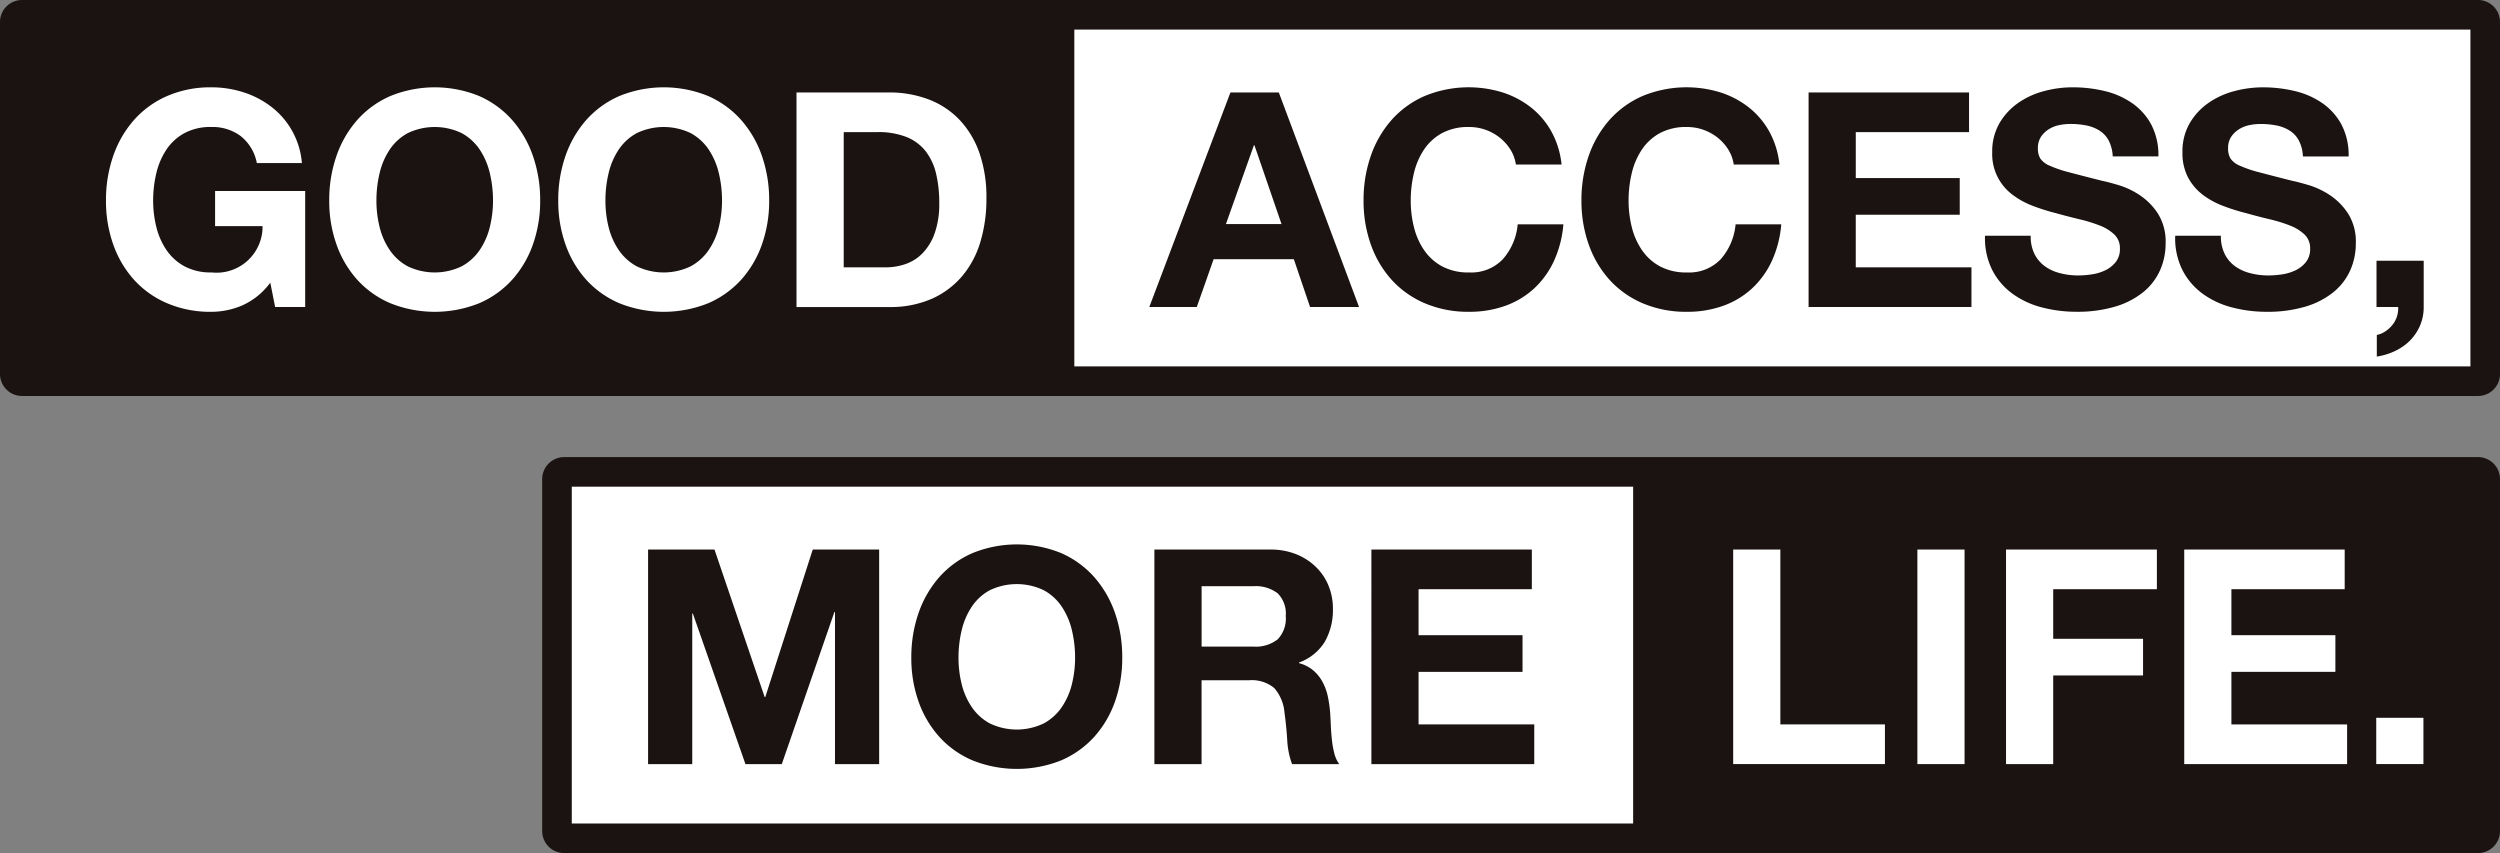
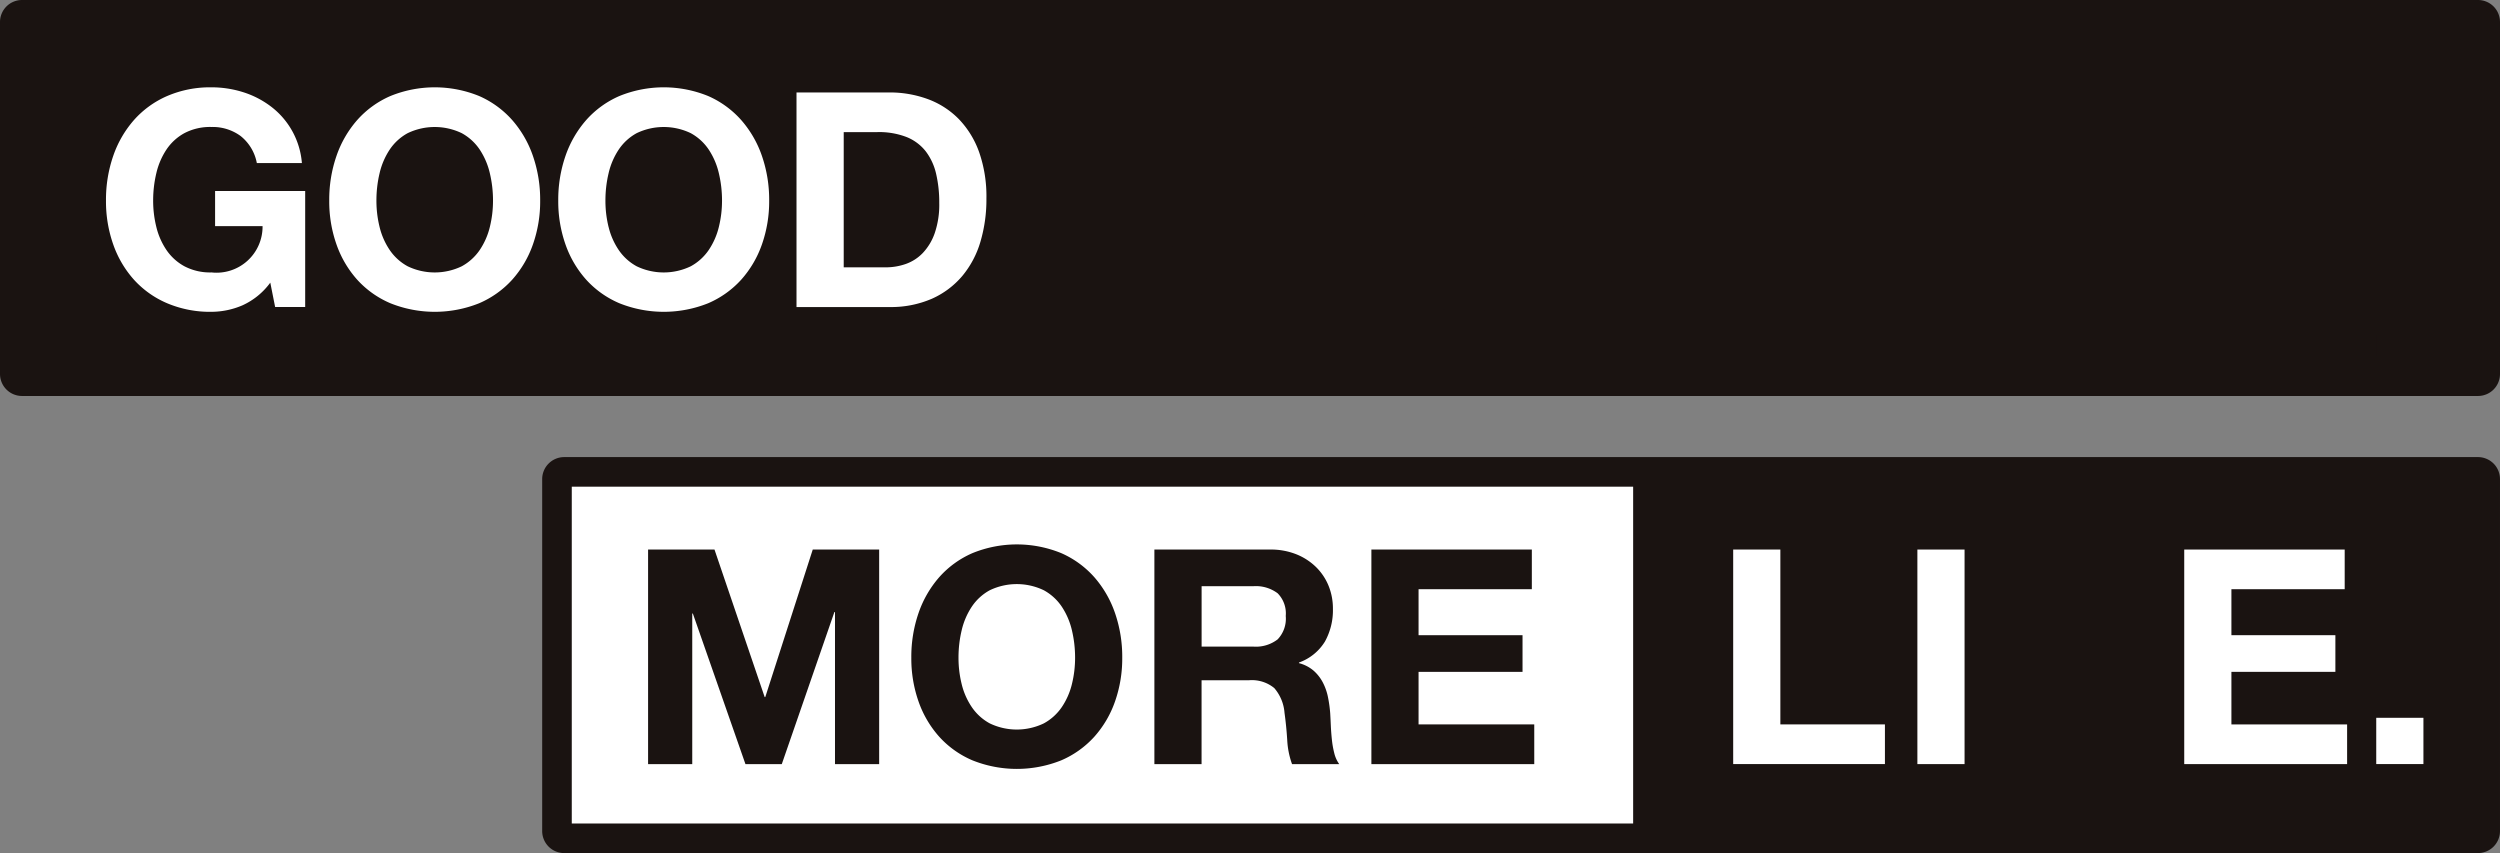
<svg xmlns="http://www.w3.org/2000/svg" width="361.961" height="123.513" viewBox="0 0 361.961 123.513">
  <rect x="0" y="0" width="361.961" height="123.513" fill="#808080" stroke="none" />
  <g id="グループ_69" data-name="グループ 69" transform="translate(-1593.505 -184.993)">
    <path id="パス_299" data-name="パス 299" d="M1952.282,184.993H1596.691a3.19,3.19,0,0,0-3.186,3.185V239.14a3.19,3.19,0,0,0,3.186,3.185h355.591a3.188,3.188,0,0,0,3.184-3.185V188.178A3.188,3.188,0,0,0,1952.282,184.993Z" fill="#1a1311" />
    <g id="グループ_67" data-name="グループ 67" transform="translate(1608.848 197.638)">
      <path id="パス_300" data-name="パス 300" d="M1627.01,227.894a11.469,11.469,0,0,1-4.481.935,15.924,15.924,0,0,1-6.417-1.241,13.741,13.741,0,0,1-4.808-3.414,15.132,15.132,0,0,1-3-5.113,18.761,18.761,0,0,1-1.044-6.331,19.4,19.4,0,0,1,1.044-6.46,15.506,15.506,0,0,1,3-5.2,13.709,13.709,0,0,1,4.808-3.482,15.686,15.686,0,0,1,6.417-1.262,15.125,15.125,0,0,1,4.633.717,13.133,13.133,0,0,1,4.046,2.111,11.406,11.406,0,0,1,4.417,8.136H1629.1a6.541,6.541,0,0,0-2.35-3.916,6.832,6.832,0,0,0-4.22-1.305,7.986,7.986,0,0,0-3.916.891,7.392,7.392,0,0,0-2.61,2.393,10.462,10.462,0,0,0-1.457,3.416,16.947,16.947,0,0,0-.458,3.959,15.754,15.754,0,0,0,.458,3.806,10.254,10.254,0,0,0,1.457,3.329,7.456,7.456,0,0,0,2.61,2.371,7.962,7.962,0,0,0,3.916.892,6.665,6.665,0,0,0,7.4-6.7h-6.874v-5.089H1636.1v16.794h-4.351l-.7-3.525A10.23,10.23,0,0,1,1627.01,227.894Z" transform="translate(-1607.258 -196.328)" fill="#fff" />
      <path id="パス_301" data-name="パス 301" d="M1637.279,206.27a15.506,15.506,0,0,1,3-5.2,13.7,13.7,0,0,1,4.807-3.482,17.008,17.008,0,0,1,12.857,0,13.774,13.774,0,0,1,4.786,3.482,15.5,15.5,0,0,1,3,5.2,19.406,19.406,0,0,1,1.045,6.46,18.764,18.764,0,0,1-1.045,6.331,15.13,15.13,0,0,1-3,5.113,13.805,13.805,0,0,1-4.786,3.414,17.277,17.277,0,0,1-12.857,0,13.733,13.733,0,0,1-4.807-3.414,15.132,15.132,0,0,1-3-5.113,18.737,18.737,0,0,1-1.044-6.331A19.378,19.378,0,0,1,1637.279,206.27Zm6.243,10.267a10.261,10.261,0,0,0,1.458,3.329,7.449,7.449,0,0,0,2.61,2.371,9.034,9.034,0,0,0,7.83,0,7.472,7.472,0,0,0,2.612-2.371,10.28,10.28,0,0,0,1.457-3.329,15.8,15.8,0,0,0,.457-3.806,17,17,0,0,0-.457-3.959,10.488,10.488,0,0,0-1.457-3.416,7.407,7.407,0,0,0-2.612-2.393,9.044,9.044,0,0,0-7.83,0,7.385,7.385,0,0,0-2.61,2.393,10.469,10.469,0,0,0-1.458,3.416,17.012,17.012,0,0,0-.456,3.959A15.814,15.814,0,0,0,1643.522,216.537Z" transform="translate(-1603.909 -196.328)" fill="#fff" />
      <path id="パス_302" data-name="パス 302" d="M1667,206.27a15.51,15.51,0,0,1,3-5.2,13.7,13.7,0,0,1,4.807-3.482,17.007,17.007,0,0,1,12.857,0,13.771,13.771,0,0,1,4.786,3.482,15.5,15.5,0,0,1,3,5.2,19.409,19.409,0,0,1,1.045,6.46,18.767,18.767,0,0,1-1.045,6.331,15.128,15.128,0,0,1-3,5.113,13.8,13.8,0,0,1-4.786,3.414,17.277,17.277,0,0,1-12.857,0,13.736,13.736,0,0,1-4.807-3.414,15.136,15.136,0,0,1-3-5.113,18.767,18.767,0,0,1-1.043-6.331A19.409,19.409,0,0,1,1667,206.27Zm6.244,10.267a10.23,10.23,0,0,0,1.458,3.329,7.455,7.455,0,0,0,2.609,2.371,9.036,9.036,0,0,0,7.831,0,7.471,7.471,0,0,0,2.612-2.371,10.278,10.278,0,0,0,1.456-3.329,15.754,15.754,0,0,0,.458-3.806,16.947,16.947,0,0,0-.458-3.959,10.486,10.486,0,0,0-1.456-3.416,7.406,7.406,0,0,0-2.612-2.393,9.047,9.047,0,0,0-7.831,0,7.39,7.39,0,0,0-2.609,2.393,10.438,10.438,0,0,0-1.458,3.416,17.005,17.005,0,0,0-.456,3.959A15.808,15.808,0,0,0,1673.24,216.537Z" transform="translate(-1600.474 -196.328)" fill="#fff" />
      <path id="パス_303" data-name="パス 303" d="M1710.279,196.991a16,16,0,0,1,5.591.957,12.146,12.146,0,0,1,4.481,2.872,13.311,13.311,0,0,1,2.958,4.785,19.374,19.374,0,0,1,1.065,6.744,21.527,21.527,0,0,1-.87,6.267,13.779,13.779,0,0,1-2.633,4.959,12.332,12.332,0,0,1-4.393,3.285,14.873,14.873,0,0,1-6.2,1.2h-13.4V196.991Zm-.477,25.322a8.748,8.748,0,0,0,2.87-.48,6.293,6.293,0,0,0,2.48-1.587,7.976,7.976,0,0,0,1.74-2.893,12.7,12.7,0,0,0,.653-4.351,18.167,18.167,0,0,0-.456-4.241,8.5,8.5,0,0,0-1.5-3.243,6.659,6.659,0,0,0-2.763-2.065,11,11,0,0,0-4.241-.72h-4.872v19.58Z" transform="translate(-1596.899 -196.251)" fill="#fff" />
    </g>
    <path id="パス_304" data-name="パス 304" d="M1944.149,244.316H1667.057a3.189,3.189,0,0,0-3.185,3.185v50.963a3.189,3.189,0,0,0,3.185,3.185h277.091a3.188,3.188,0,0,0,3.184-3.185V247.5A3.188,3.188,0,0,0,1944.149,244.316Z" transform="translate(8.133 6.857)" fill="#1a1311" />
    <g id="グループ_68" data-name="グループ 68" transform="translate(1844.442 264.558)">
      <path id="パス_305" data-name="パス 305" d="M1825.273,256.314v25.32h15.14v5.744h-21.97V256.314Z" transform="translate(-1818.442 -256.314)" fill="#fff" />
      <path id="パス_306" data-name="パス 306" d="M1849.18,256.314v31.065h-6.831V256.314Z" transform="translate(-1815.679 -256.314)" fill="#fff" />
-       <path id="パス_307" data-name="パス 307" d="M1875.694,256.314v5.742h-15.009v7.179h13.008v5.309h-13.008v12.835h-6.831V256.314Z" transform="translate(-1814.349 -256.314)" fill="#fff" />
      <path id="パス_308" data-name="パス 308" d="M1900.213,256.314v5.742h-16.4v6.658h15.053v5.308h-15.053v7.613h16.751v5.744h-23.582V256.314Z" transform="translate(-1811.676 -256.314)" fill="#fff" />
      <path id="パス_309" data-name="パス 309" d="M1908.732,278.154v6.7H1901.9v-6.7Z" transform="translate(-1808.795 -253.79)" fill="#fff" />
    </g>
-     <rect id="長方形_207" data-name="長方形 207" width="202.132" height="48.766" transform="translate(1749.051 189.276)" fill="#fff" />
    <rect id="長方形_208" data-name="長方形 208" width="153.67" height="48.766" transform="translate(1676.289 255.457)" fill="#fff" />
    <path id="パス_310" data-name="パス 310" d="M1761.416,196.991l11.617,31.065h-7.092l-2.349-6.918h-11.617l-2.436,6.918h-6.874l11.747-31.065Zm.392,19.056-3.916-11.4h-.087l-4.046,11.4Z" transform="translate(17.241 1.387)" fill="#1a1311" />
    <path id="パス_311" data-name="パス 311" d="M1791.746,205.355a6.9,6.9,0,0,0-1.523-1.718,7.119,7.119,0,0,0-4.481-1.566,7.986,7.986,0,0,0-3.916.891,7.392,7.392,0,0,0-2.61,2.393,10.465,10.465,0,0,0-1.457,3.416,16.947,16.947,0,0,0-.457,3.959,15.754,15.754,0,0,0,.457,3.806,10.257,10.257,0,0,0,1.457,3.329,7.457,7.457,0,0,0,2.61,2.371,7.962,7.962,0,0,0,3.916.892,6.314,6.314,0,0,0,4.894-1.914,8.854,8.854,0,0,0,2.154-5.047h6.613a15.837,15.837,0,0,1-1.349,5.266,12.652,12.652,0,0,1-2.871,4,12.208,12.208,0,0,1-4.177,2.522,15.3,15.3,0,0,1-5.265.87,15.922,15.922,0,0,1-6.417-1.241,13.737,13.737,0,0,1-4.808-3.414,15.13,15.13,0,0,1-3-5.113,18.764,18.764,0,0,1-1.044-6.331,19.406,19.406,0,0,1,1.044-6.46,15.5,15.5,0,0,1,3-5.2,13.7,13.7,0,0,1,4.808-3.482,16.654,16.654,0,0,1,11.267-.522,13.14,13.14,0,0,1,4.09,2.153,11.653,11.653,0,0,1,2.981,3.5,12.527,12.527,0,0,1,1.478,4.786h-6.612A5.6,5.6,0,0,0,1791.746,205.355Z" transform="translate(20.455 1.31)" fill="#1a1311" />
    <path id="パス_312" data-name="パス 312" d="M1820.02,205.355a6.88,6.88,0,0,0-1.522-1.718,7.125,7.125,0,0,0-4.483-1.566,7.987,7.987,0,0,0-3.916.891,7.391,7.391,0,0,0-2.609,2.393,10.445,10.445,0,0,0-1.458,3.416,16.953,16.953,0,0,0-.456,3.959,15.759,15.759,0,0,0,.456,3.806,10.238,10.238,0,0,0,1.458,3.329,7.455,7.455,0,0,0,2.609,2.371,7.962,7.962,0,0,0,3.916.892,6.318,6.318,0,0,0,4.9-1.914,8.862,8.862,0,0,0,2.154-5.047h6.612a15.8,15.8,0,0,1-1.349,5.266,12.632,12.632,0,0,1-2.871,4,12.184,12.184,0,0,1-4.177,2.522,15.3,15.3,0,0,1-5.265.87,15.923,15.923,0,0,1-6.417-1.241,13.733,13.733,0,0,1-4.807-3.414,15.134,15.134,0,0,1-3-5.113,18.764,18.764,0,0,1-1.043-6.331,19.406,19.406,0,0,1,1.043-6.46,15.508,15.508,0,0,1,3-5.2,13.7,13.7,0,0,1,4.807-3.482,16.657,16.657,0,0,1,11.268-.522,13.154,13.154,0,0,1,4.09,2.153,11.674,11.674,0,0,1,2.981,3.5,12.544,12.544,0,0,1,1.478,4.786H1820.8A5.58,5.58,0,0,0,1820.02,205.355Z" transform="translate(23.723 1.31)" fill="#1a1311" />
    <path id="パス_313" data-name="パス 313" d="M1851.461,196.991v5.742h-16.4v6.658h15.052V214.7H1835.06v7.614h16.75v5.743h-23.581V196.991Z" transform="translate(27.131 1.387)" fill="#1a1311" />
    <path id="パス_314" data-name="パス 314" d="M1858.3,220.475a4.923,4.923,0,0,0,1.5,1.762,6.45,6.45,0,0,0,2.2,1,10.387,10.387,0,0,0,2.612.327,13.45,13.45,0,0,0,1.957-.153,6.81,6.81,0,0,0,1.958-.586,4.3,4.3,0,0,0,1.524-1.2,3.005,3.005,0,0,0,.608-1.936,2.729,2.729,0,0,0-.8-2.045,6.4,6.4,0,0,0-2.111-1.305,21.216,21.216,0,0,0-2.959-.914q-1.653-.393-3.35-.869a29.538,29.538,0,0,1-3.394-1.068,11.63,11.63,0,0,1-2.958-1.63,7.324,7.324,0,0,1-2.916-6.136,8.148,8.148,0,0,1,1.022-4.156,9.265,9.265,0,0,1,2.676-2.936,11.637,11.637,0,0,1,3.742-1.739,15.92,15.92,0,0,1,4.177-.567,19.774,19.774,0,0,1,4.678.544,11.663,11.663,0,0,1,3.98,1.762,8.923,8.923,0,0,1,2.763,3.11,9.554,9.554,0,0,1,1.023,4.591h-6.614a5.51,5.51,0,0,0-.587-2.306,3.839,3.839,0,0,0-1.328-1.436,5.63,5.63,0,0,0-1.892-.74,11.665,11.665,0,0,0-2.328-.218,8.005,8.005,0,0,0-1.653.174,4.413,4.413,0,0,0-1.5.61,3.72,3.72,0,0,0-1.109,1.087,2.913,2.913,0,0,0-.436,1.654,2.777,2.777,0,0,0,.348,1.478,3.094,3.094,0,0,0,1.371,1.044,17.208,17.208,0,0,0,2.828.957q1.8.48,4.721,1.218.869.174,2.414.631a11.541,11.541,0,0,1,3.068,1.458,9.266,9.266,0,0,1,2.632,2.675,7.61,7.61,0,0,1,1.109,4.285,9.494,9.494,0,0,1-.827,3.959,8.59,8.59,0,0,1-2.458,3.154,11.822,11.822,0,0,1-4.046,2.067,19.13,19.13,0,0,1-5.591.74,19.687,19.687,0,0,1-4.982-.63,12.537,12.537,0,0,1-4.263-1.98,9.767,9.767,0,0,1-2.937-3.436,10.266,10.266,0,0,1-1.044-4.962h6.613A5.7,5.7,0,0,0,1858.3,220.475Z" transform="translate(29.777 1.31)" fill="#1a1311" />
-     <path id="パス_315" data-name="パス 315" d="M1882.987,220.475a4.932,4.932,0,0,0,1.5,1.762,6.452,6.452,0,0,0,2.2,1,10.387,10.387,0,0,0,2.612.327,13.45,13.45,0,0,0,1.958-.153,6.809,6.809,0,0,0,1.958-.586,4.285,4.285,0,0,0,1.523-1.2,3,3,0,0,0,.609-1.936,2.726,2.726,0,0,0-.805-2.045,6.382,6.382,0,0,0-2.11-1.305,21.211,21.211,0,0,0-2.96-.914q-1.653-.393-3.35-.869a29.588,29.588,0,0,1-3.394-1.068,11.628,11.628,0,0,1-2.957-1.63,7.681,7.681,0,0,1-2.111-2.5,7.593,7.593,0,0,1-.8-3.632,8.139,8.139,0,0,1,1.022-4.156,9.26,9.26,0,0,1,2.675-2.936,11.64,11.64,0,0,1,3.743-1.739,15.92,15.92,0,0,1,4.177-.567,19.763,19.763,0,0,1,4.677.544,11.667,11.667,0,0,1,3.982,1.762,8.911,8.911,0,0,1,2.762,3.11,9.557,9.557,0,0,1,1.023,4.591H1894.3a5.473,5.473,0,0,0-.587-2.306,3.834,3.834,0,0,0-1.326-1.436,5.645,5.645,0,0,0-1.893-.74,11.658,11.658,0,0,0-2.328-.218,7.987,7.987,0,0,0-1.652.174,4.424,4.424,0,0,0-1.5.61,3.747,3.747,0,0,0-1.109,1.087,2.915,2.915,0,0,0-.436,1.654,2.777,2.777,0,0,0,.349,1.478,3.087,3.087,0,0,0,1.371,1.044,17.208,17.208,0,0,0,2.828.957q1.8.48,4.72,1.218.87.174,2.414.631a11.523,11.523,0,0,1,3.068,1.458,9.279,9.279,0,0,1,2.633,2.675,7.612,7.612,0,0,1,1.109,4.285,9.475,9.475,0,0,1-.828,3.959,8.579,8.579,0,0,1-2.458,3.154,11.8,11.8,0,0,1-4.046,2.067,19.13,19.13,0,0,1-5.59.74,19.674,19.674,0,0,1-4.982-.63,12.513,12.513,0,0,1-4.263-1.98,9.742,9.742,0,0,1-2.937-3.436,10.266,10.266,0,0,1-1.045-4.962h6.614A5.7,5.7,0,0,0,1882.987,220.475Z" transform="translate(32.63 1.31)" fill="#1a1311" />
    <path id="パス_316" data-name="パス 316" d="M1908.768,218.832v6.7a6.727,6.727,0,0,1-.543,2.72,6.984,6.984,0,0,1-1.458,2.153,7.613,7.613,0,0,1-2.153,1.5,9.544,9.544,0,0,1-2.633.805v-3.133a3.439,3.439,0,0,0,1.24-.522,4.536,4.536,0,0,0,1.022-.935,3.824,3.824,0,0,0,.653-1.218,3.689,3.689,0,0,0,.174-1.371h-3.133v-6.7Z" transform="translate(35.65 3.911)" fill="#1a1311" />
    <path id="パス_317" data-name="パス 317" d="M1687.229,256.314l7.267,21.361h.087l6.874-21.361h9.614v31.065h-6.394V265.363h-.087l-7.615,22.016h-5.263l-7.615-21.8h-.087v21.8h-6.395V256.314Z" transform="translate(9.722 8.244)" fill="#1a1311" />
    <path id="パス_318" data-name="パス 318" d="M1712.822,265.592a15.53,15.53,0,0,1,3-5.2,13.728,13.728,0,0,1,4.807-3.481,17.008,17.008,0,0,1,12.857,0,13.8,13.8,0,0,1,4.786,3.481,15.527,15.527,0,0,1,3,5.2,19.41,19.41,0,0,1,1.045,6.46,18.771,18.771,0,0,1-1.045,6.332,15.126,15.126,0,0,1-3,5.112,13.8,13.8,0,0,1-4.786,3.415,17.277,17.277,0,0,1-12.857,0,13.724,13.724,0,0,1-4.807-3.415,15.129,15.129,0,0,1-3-5.112,18.771,18.771,0,0,1-1.043-6.332A19.41,19.41,0,0,1,1712.822,265.592Zm6.244,10.268a10.245,10.245,0,0,0,1.458,3.329,7.448,7.448,0,0,0,2.61,2.371,9.034,9.034,0,0,0,7.83,0,7.472,7.472,0,0,0,2.612-2.371,10.272,10.272,0,0,0,1.457-3.329,15.817,15.817,0,0,0,.457-3.807,17.019,17.019,0,0,0-.457-3.959,10.479,10.479,0,0,0-1.457-3.414,7.4,7.4,0,0,0-2.612-2.394,9.034,9.034,0,0,0-7.83,0,7.376,7.376,0,0,0-2.61,2.394,10.452,10.452,0,0,0-1.458,3.414,17.006,17.006,0,0,0-.456,3.959A15.8,15.8,0,0,0,1719.066,275.86Z" transform="translate(13.671 8.167)" fill="#1a1311" />
    <path id="パス_319" data-name="パス 319" d="M1760.079,256.314a10,10,0,0,1,3.763.674,8.685,8.685,0,0,1,2.873,1.85,8.036,8.036,0,0,1,1.826,2.719,8.723,8.723,0,0,1,.632,3.329,9.353,9.353,0,0,1-1.153,4.742,7.251,7.251,0,0,1-3.764,3.046v.087a5.282,5.282,0,0,1,2.089,1.065,5.938,5.938,0,0,1,1.349,1.7,7.934,7.934,0,0,1,.761,2.152,18.956,18.956,0,0,1,.326,2.351q.044.74.087,1.739t.153,2.045a13.532,13.532,0,0,0,.348,1.98,4.563,4.563,0,0,0,.717,1.589h-6.831a12.044,12.044,0,0,1-.7-3.524q-.13-2.045-.392-3.916a6.176,6.176,0,0,0-1.479-3.568,5.086,5.086,0,0,0-3.7-1.131h-6.829v12.139h-6.831V256.314Zm-2.435,14.053a5.16,5.16,0,0,0,3.523-1.045,4.332,4.332,0,0,0,1.176-3.392,4.143,4.143,0,0,0-1.176-3.285,5.247,5.247,0,0,0-3.523-1.022h-7.483v8.745Z" transform="translate(17.318 8.244)" fill="#1a1311" />
    <path id="パス_320" data-name="パス 320" d="M1794.719,256.314v5.742h-16.4v6.658h15.053v5.308h-15.053v7.613h16.751v5.744h-23.581V256.314Z" transform="translate(20.572 8.244)" fill="#1a1311" />
  </g>
</svg>